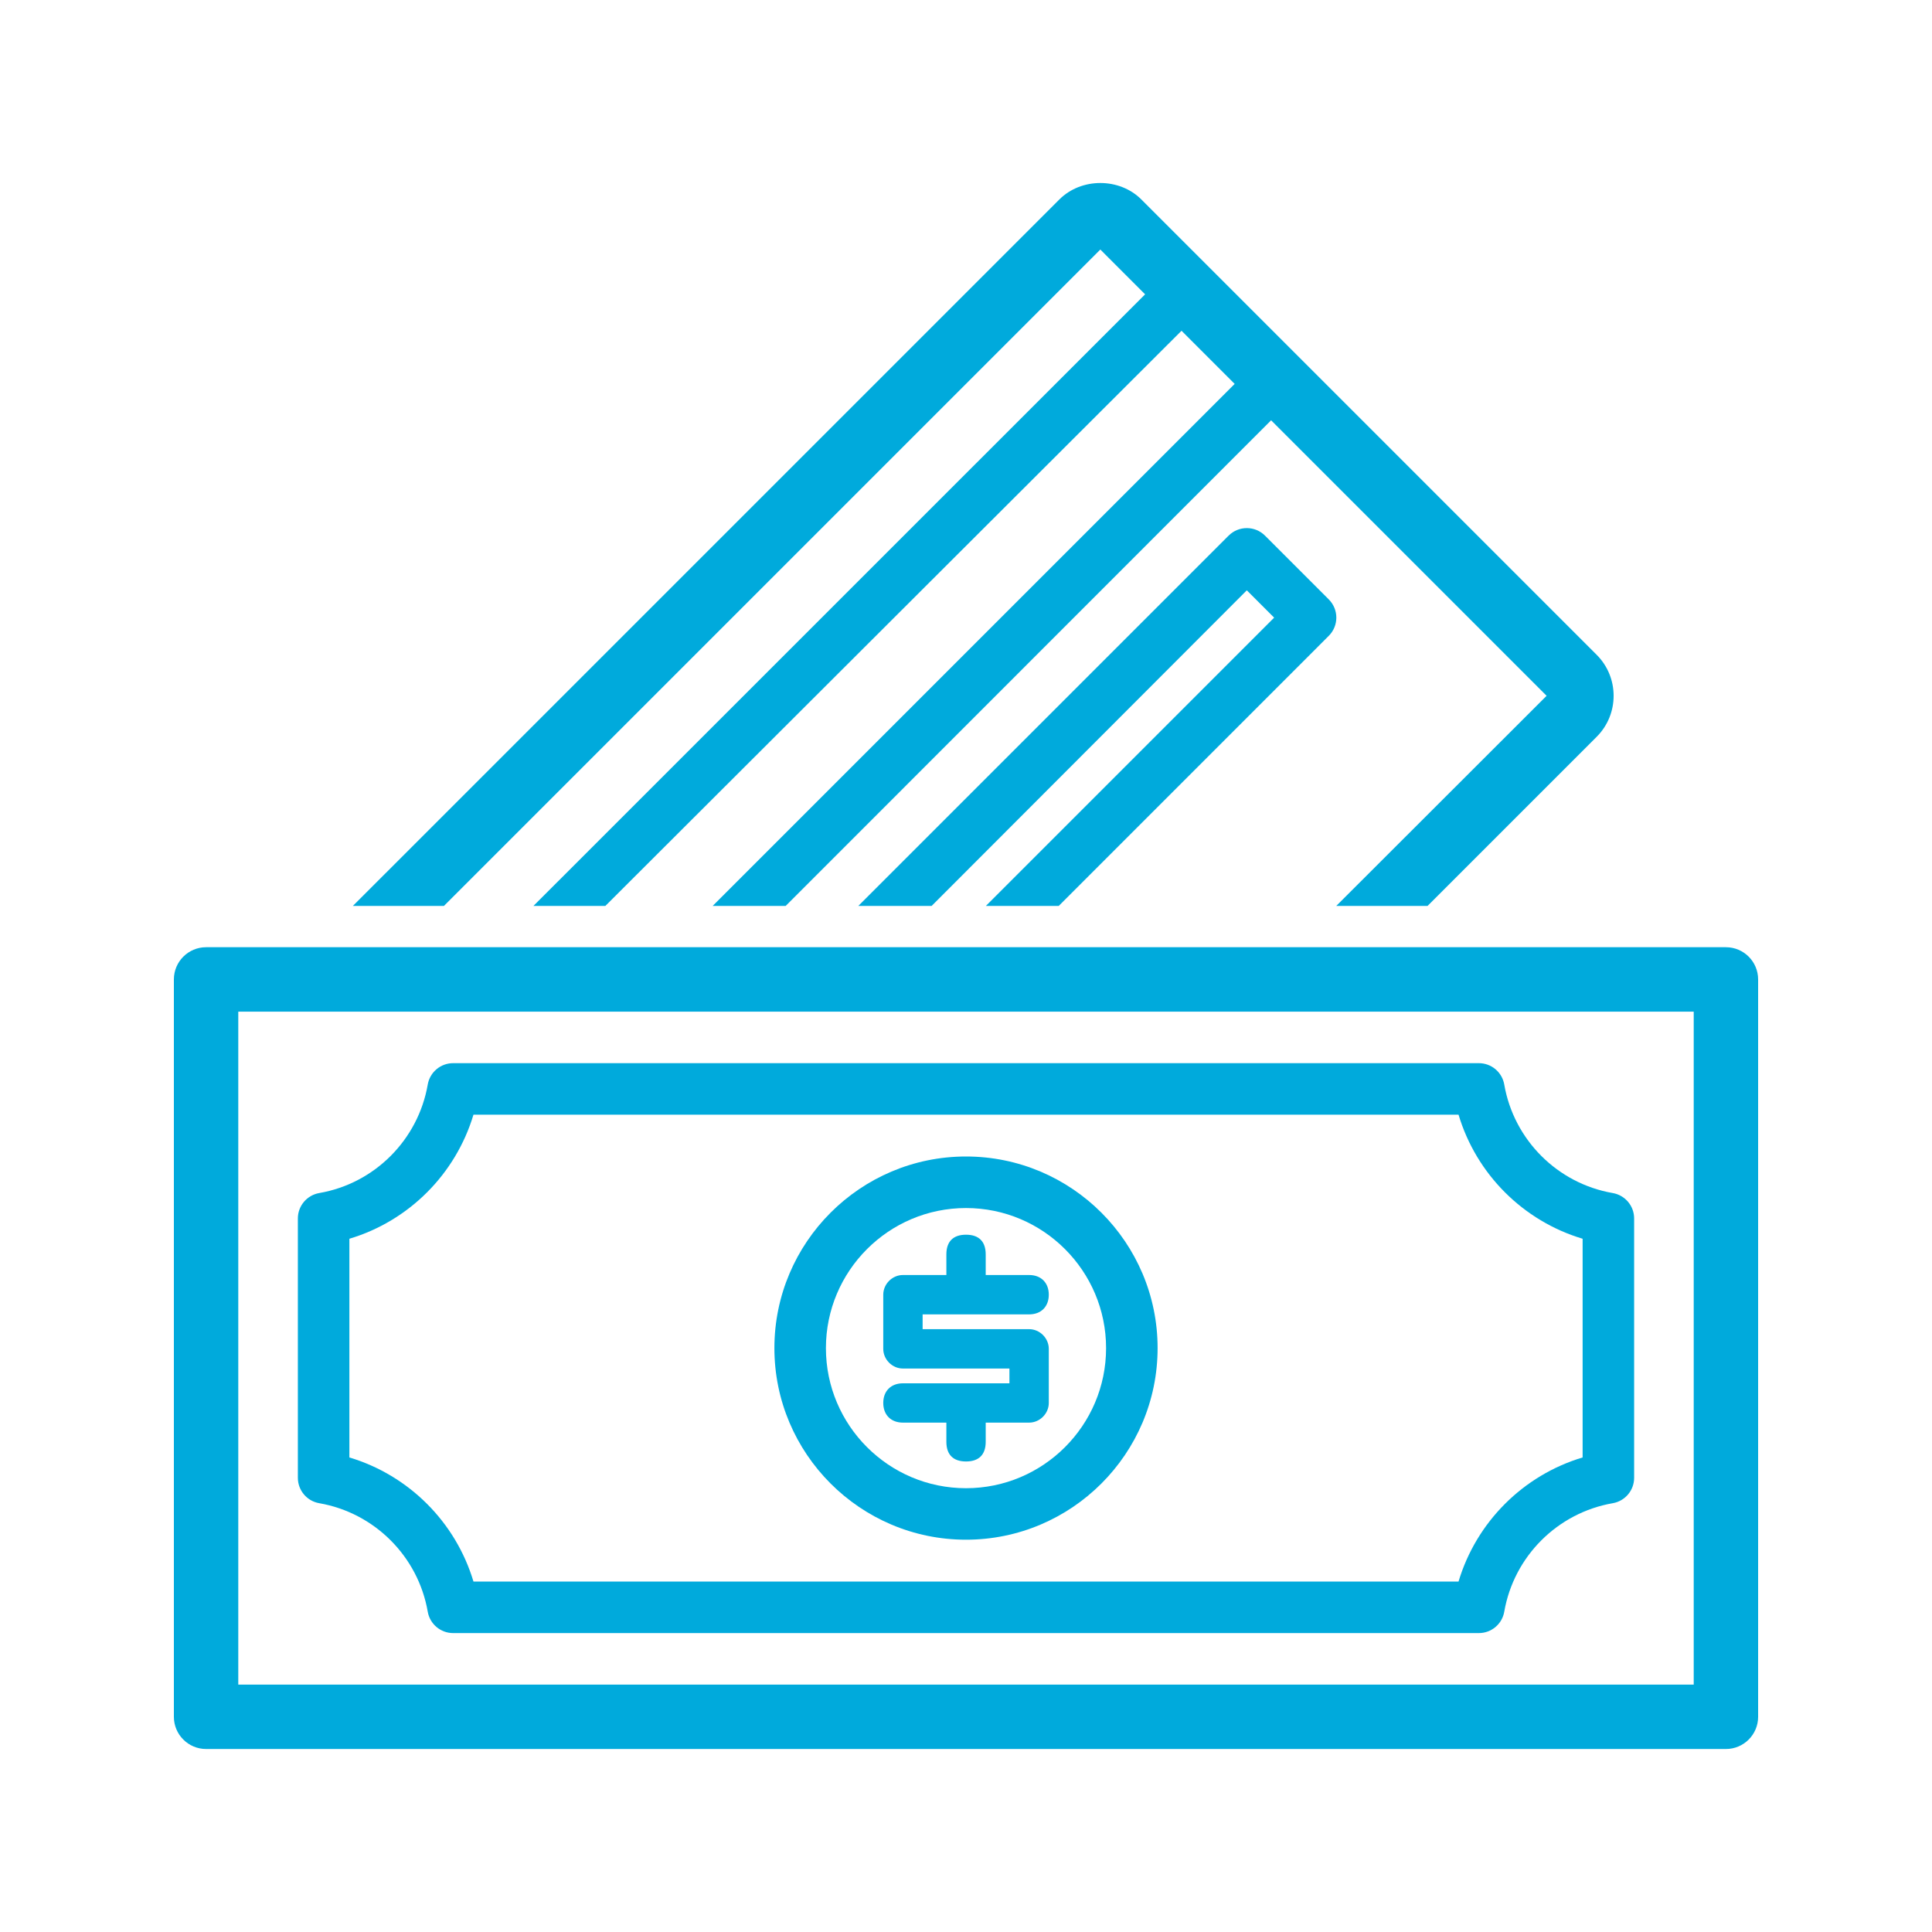
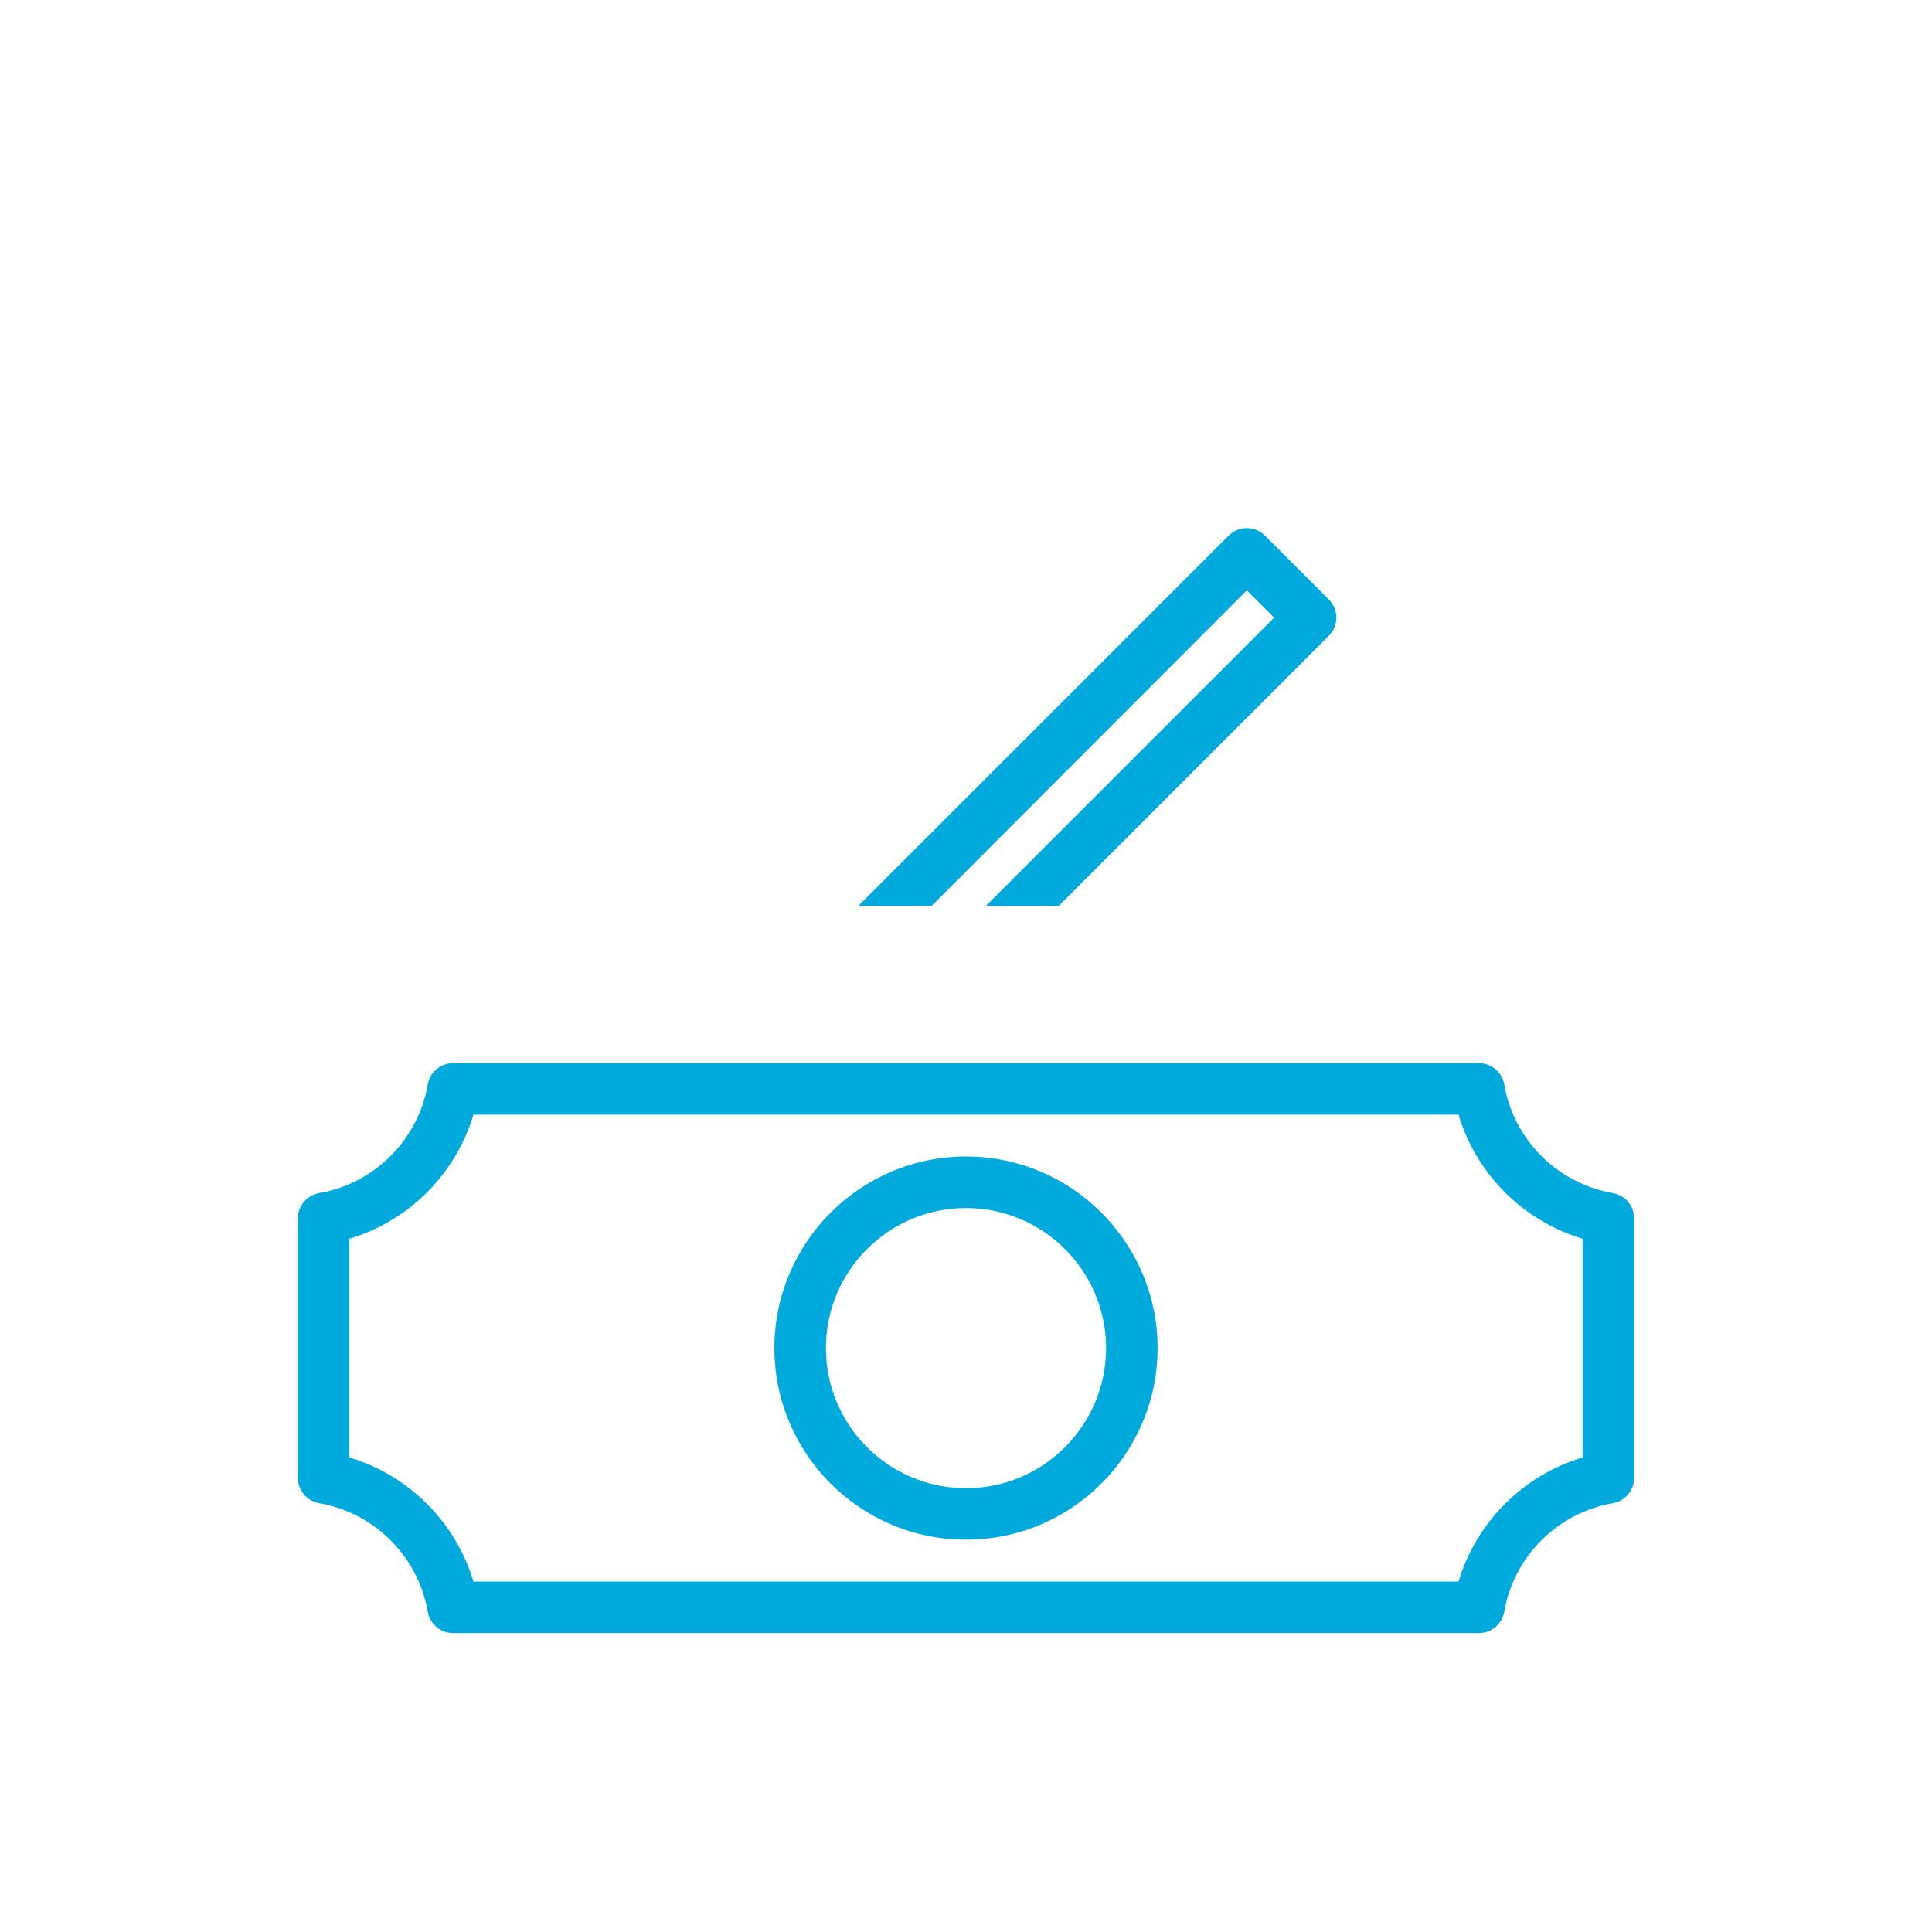
<svg xmlns="http://www.w3.org/2000/svg" version="1.1" id="Layer_1" x="0px" y="0px" width="75px" height="75px" viewBox="0 0 75 75" enable-background="new 0 0 75 75" xml:space="preserve">
-   <path fill="#00AADC" d="M67,36.771H8c-0.69,0-1.25,0.56-1.25,1.25v28.625c0,0.69,0.56,1.25,1.25,1.25h59c0.69,0,1.25-0.56,1.25-1.25  V38.021C68.25,37.33,67.69,36.771,67,36.771z M65.75,65.396H9.25V39.271h56.5V65.396z" />
  <path fill="#00AADC" d="M12.392,58.354c2.147,0.373,3.841,2.065,4.213,4.213c0.083,0.479,0.499,0.829,0.985,0.829h39.82  c0.486,0,0.902-0.35,0.985-0.829c0.372-2.147,2.065-3.84,4.213-4.213c0.479-0.083,0.829-0.499,0.829-0.985v-10.07  c0-0.486-0.351-0.902-0.83-0.985c-2.146-0.371-3.84-2.064-4.212-4.213c-0.083-0.479-0.499-0.829-0.985-0.829H17.59  c-0.486,0-0.902,0.35-0.985,0.829c-0.372,2.148-2.065,3.842-4.212,4.213c-0.479,0.083-0.83,0.499-0.83,0.985v10.07  C11.563,57.854,11.912,58.271,12.392,58.354z M13.563,48.088c2.308-0.689,4.126-2.509,4.817-4.817h38.24  c0.69,2.309,2.51,4.128,4.817,4.817v8.49c-2.308,0.691-4.127,2.511-4.817,4.817H18.38c-0.691-2.307-2.51-4.126-4.817-4.817V48.088z" />
  <path fill="#00AADC" d="M37.5,59.771c4.101,0,7.438-3.337,7.438-7.438s-3.337-7.438-7.438-7.438c-4.101,0-7.438,3.337-7.438,7.438  S33.399,59.771,37.5,59.771z M37.5,46.896c2.998,0,5.438,2.439,5.438,5.438s-2.439,5.438-5.438,5.438s-5.438-2.439-5.438-5.438  S34.502,46.896,37.5,46.896z" />
-   <path fill="#00AADC" d="M35.051,53.7c-0.463,0-0.763,0.299-0.763,0.762c0,0.465,0.3,0.764,0.763,0.764h1.687v0.744  c0,0.5,0.264,0.764,0.763,0.764c0.5,0,0.764-0.264,0.764-0.764v-0.744h1.686c0.414,0,0.763-0.35,0.763-0.764v-2.1  c0-0.414-0.349-0.764-0.763-0.764h-4.135v-0.574h4.135c0.464,0,0.763-0.301,0.763-0.764s-0.299-0.764-0.763-0.764h-1.686v-0.801  c0-0.5-0.264-0.764-0.764-0.764c-0.499,0-0.763,0.264-0.763,0.764v0.801h-1.687c-0.414,0-0.763,0.35-0.763,0.764v2.102  c0,0.414,0.349,0.764,0.763,0.764h4.135V53.7H35.051z" />
  <path fill="#00AADC" d="M51.583,24.683c0.391-0.391,0.391-1.023,0-1.414l-2.475-2.475c-0.391-0.391-1.023-0.391-1.414,0  L33.32,35.168h2.828h0.018l12.235-12.252l1.061,1.061L38.271,35.168h2.812l0,0h0.017L51.583,24.683z" />
-   <path fill="#00AADC" d="M61.983,25.42L44.307,7.743c-0.852-0.852-2.333-0.851-3.183,0L13.698,35.168h3.51l0,0h0.025L42.715,9.687  l1.738,1.739L20.708,35.168h0.004H23.5l0,0L45.867,12.84l2.063,2.063L27.666,35.168h2.826H30.5l18.844-18.852l10.695,10.695  l-8.166,8.157h0.009h3.535l6.566-6.566C62.86,27.725,62.86,26.297,61.983,25.42z" />
</svg>